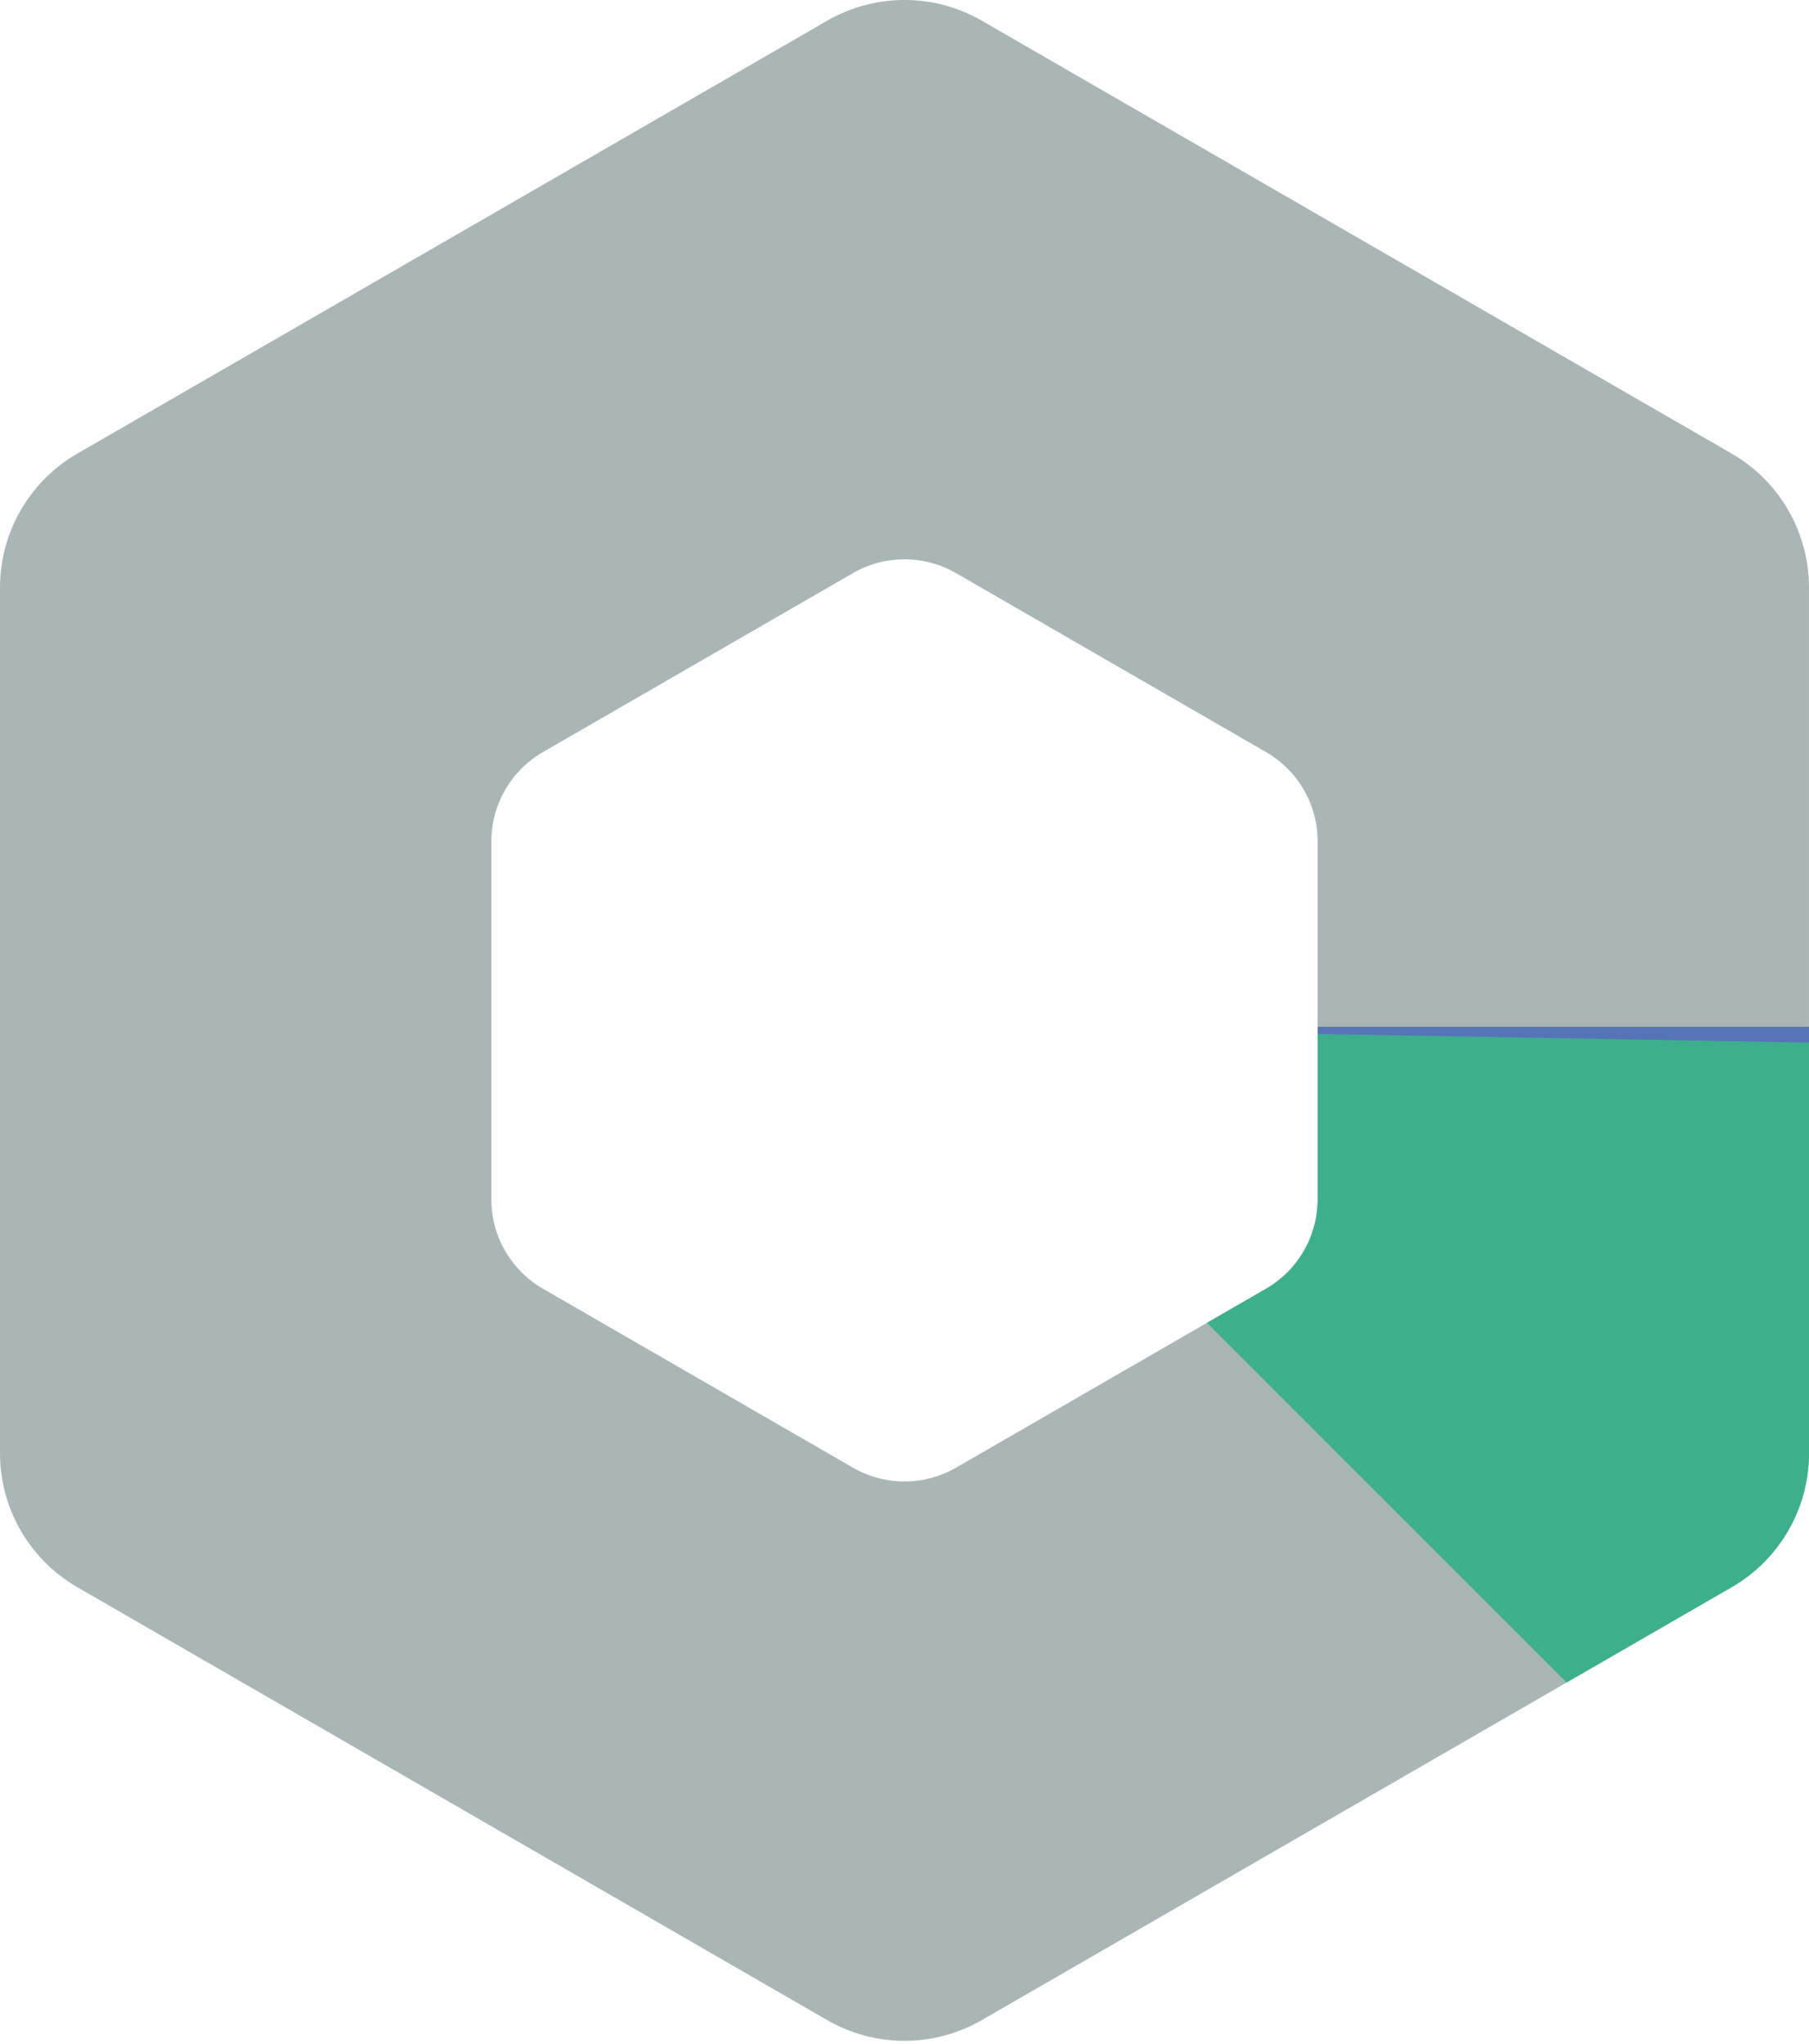
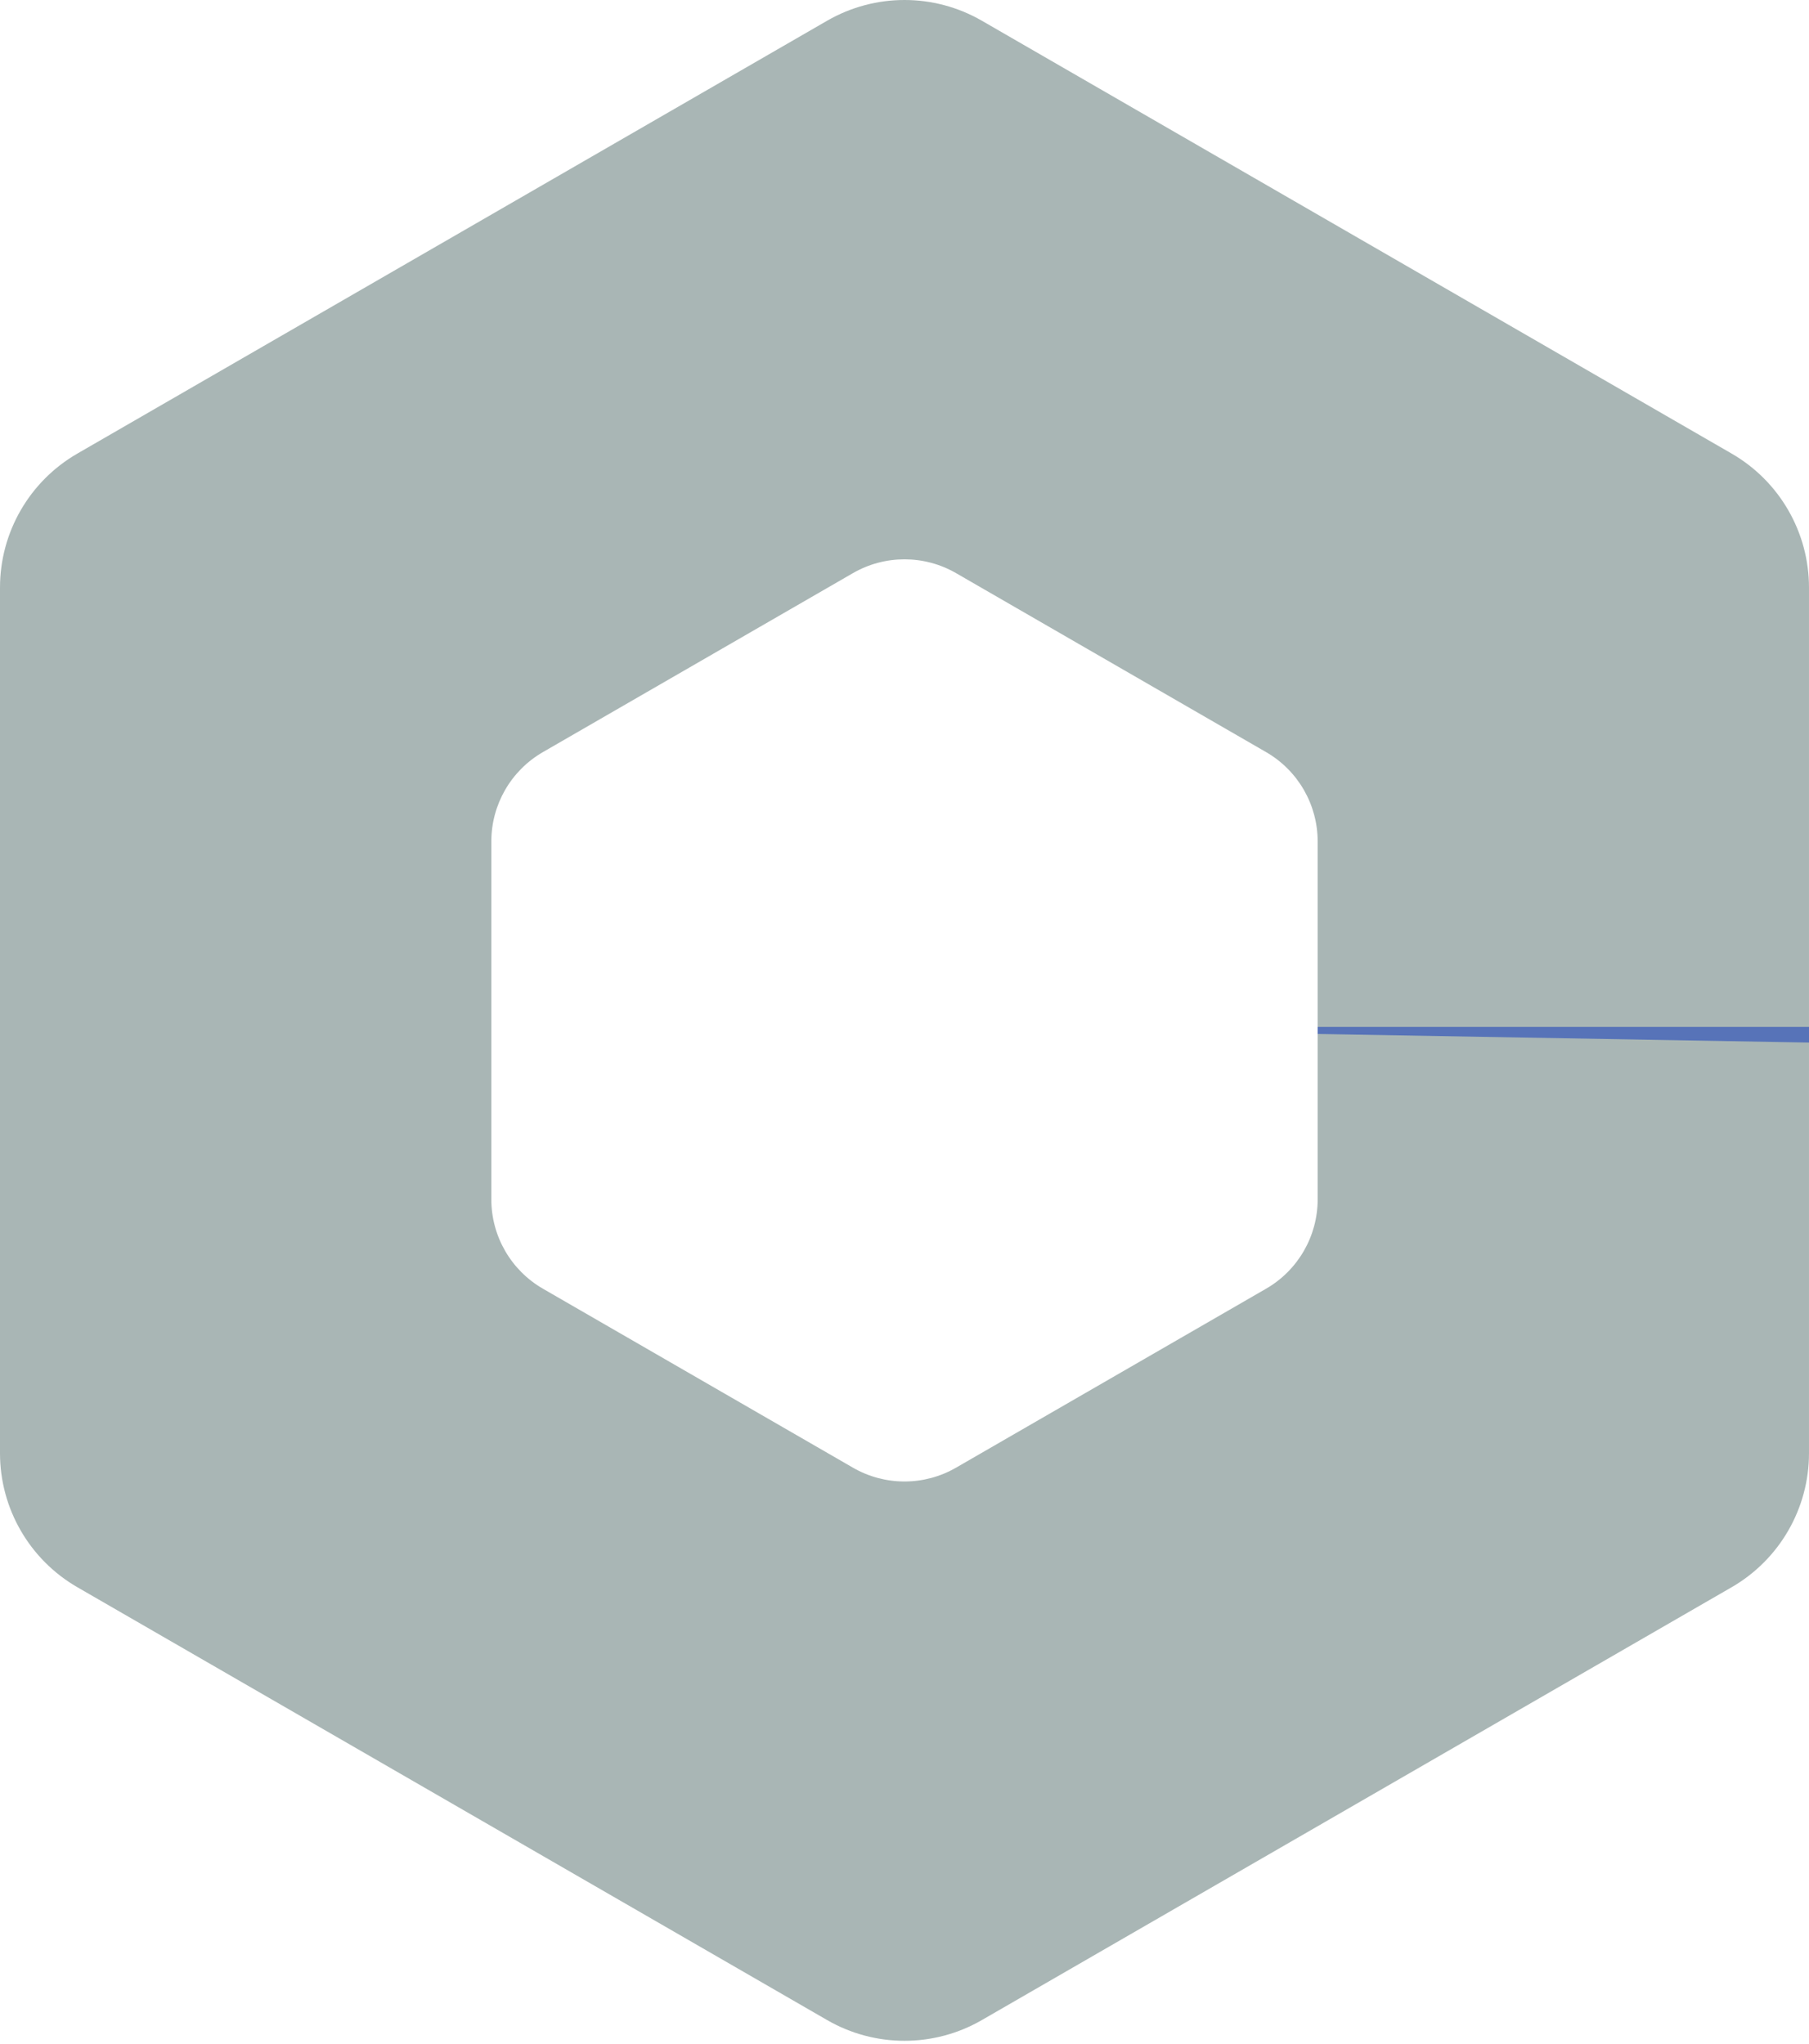
<svg xmlns="http://www.w3.org/2000/svg" width="400" height="452" viewBox="0 0 400 452" fill="none">
  <path fill-rule="evenodd" clip-rule="evenodd" d="M-1.40473e-05 321.364C0 333.587 6.522 344.88 17.107 350.992L182.893 446.709C193.479 452.821 206.521 452.821 217.106 446.709L382.893 350.992C393.477 344.88 399.999 333.587 399.999 321.364L399.999 129.931C399.999 117.709 393.478 106.413 382.893 100.301L217.106 4.583C206.521 -1.528 193.478 -1.528 182.893 4.583L17.107 100.301C6.521 106.413 -4.99945e-06 117.709 -5.67948e-06 129.931L-1.40473e-05 321.364ZM108.642 186.071C108.642 177.922 112.99 170.391 120.047 166.316L188.595 126.741C195.652 122.666 204.347 122.666 211.404 126.741L279.953 166.316C287.01 170.391 291.357 177.922 291.357 186.071L291.357 265.225C291.357 273.373 287.009 280.902 279.953 284.977L211.404 324.552C204.347 328.627 195.652 328.627 188.595 324.552L120.047 284.977C112.99 280.902 108.643 273.373 108.642 265.225L108.642 186.071Z" fill="#A9B6B5" />
-   <path d="M346.408 372.055L382.892 350.991C393.477 344.88 399.998 333.587 399.999 321.364L399.999 227.072L291.357 227.072L291.357 265.225C291.357 273.373 287.009 280.902 279.953 284.977L266.878 292.524L346.408 372.055Z" fill="#3DAF8D" />
  <path d="M291.357 228.646L400 230.546L400 227.072L291.357 227.072L291.357 228.646Z" fill="#5773B8" />
</svg>